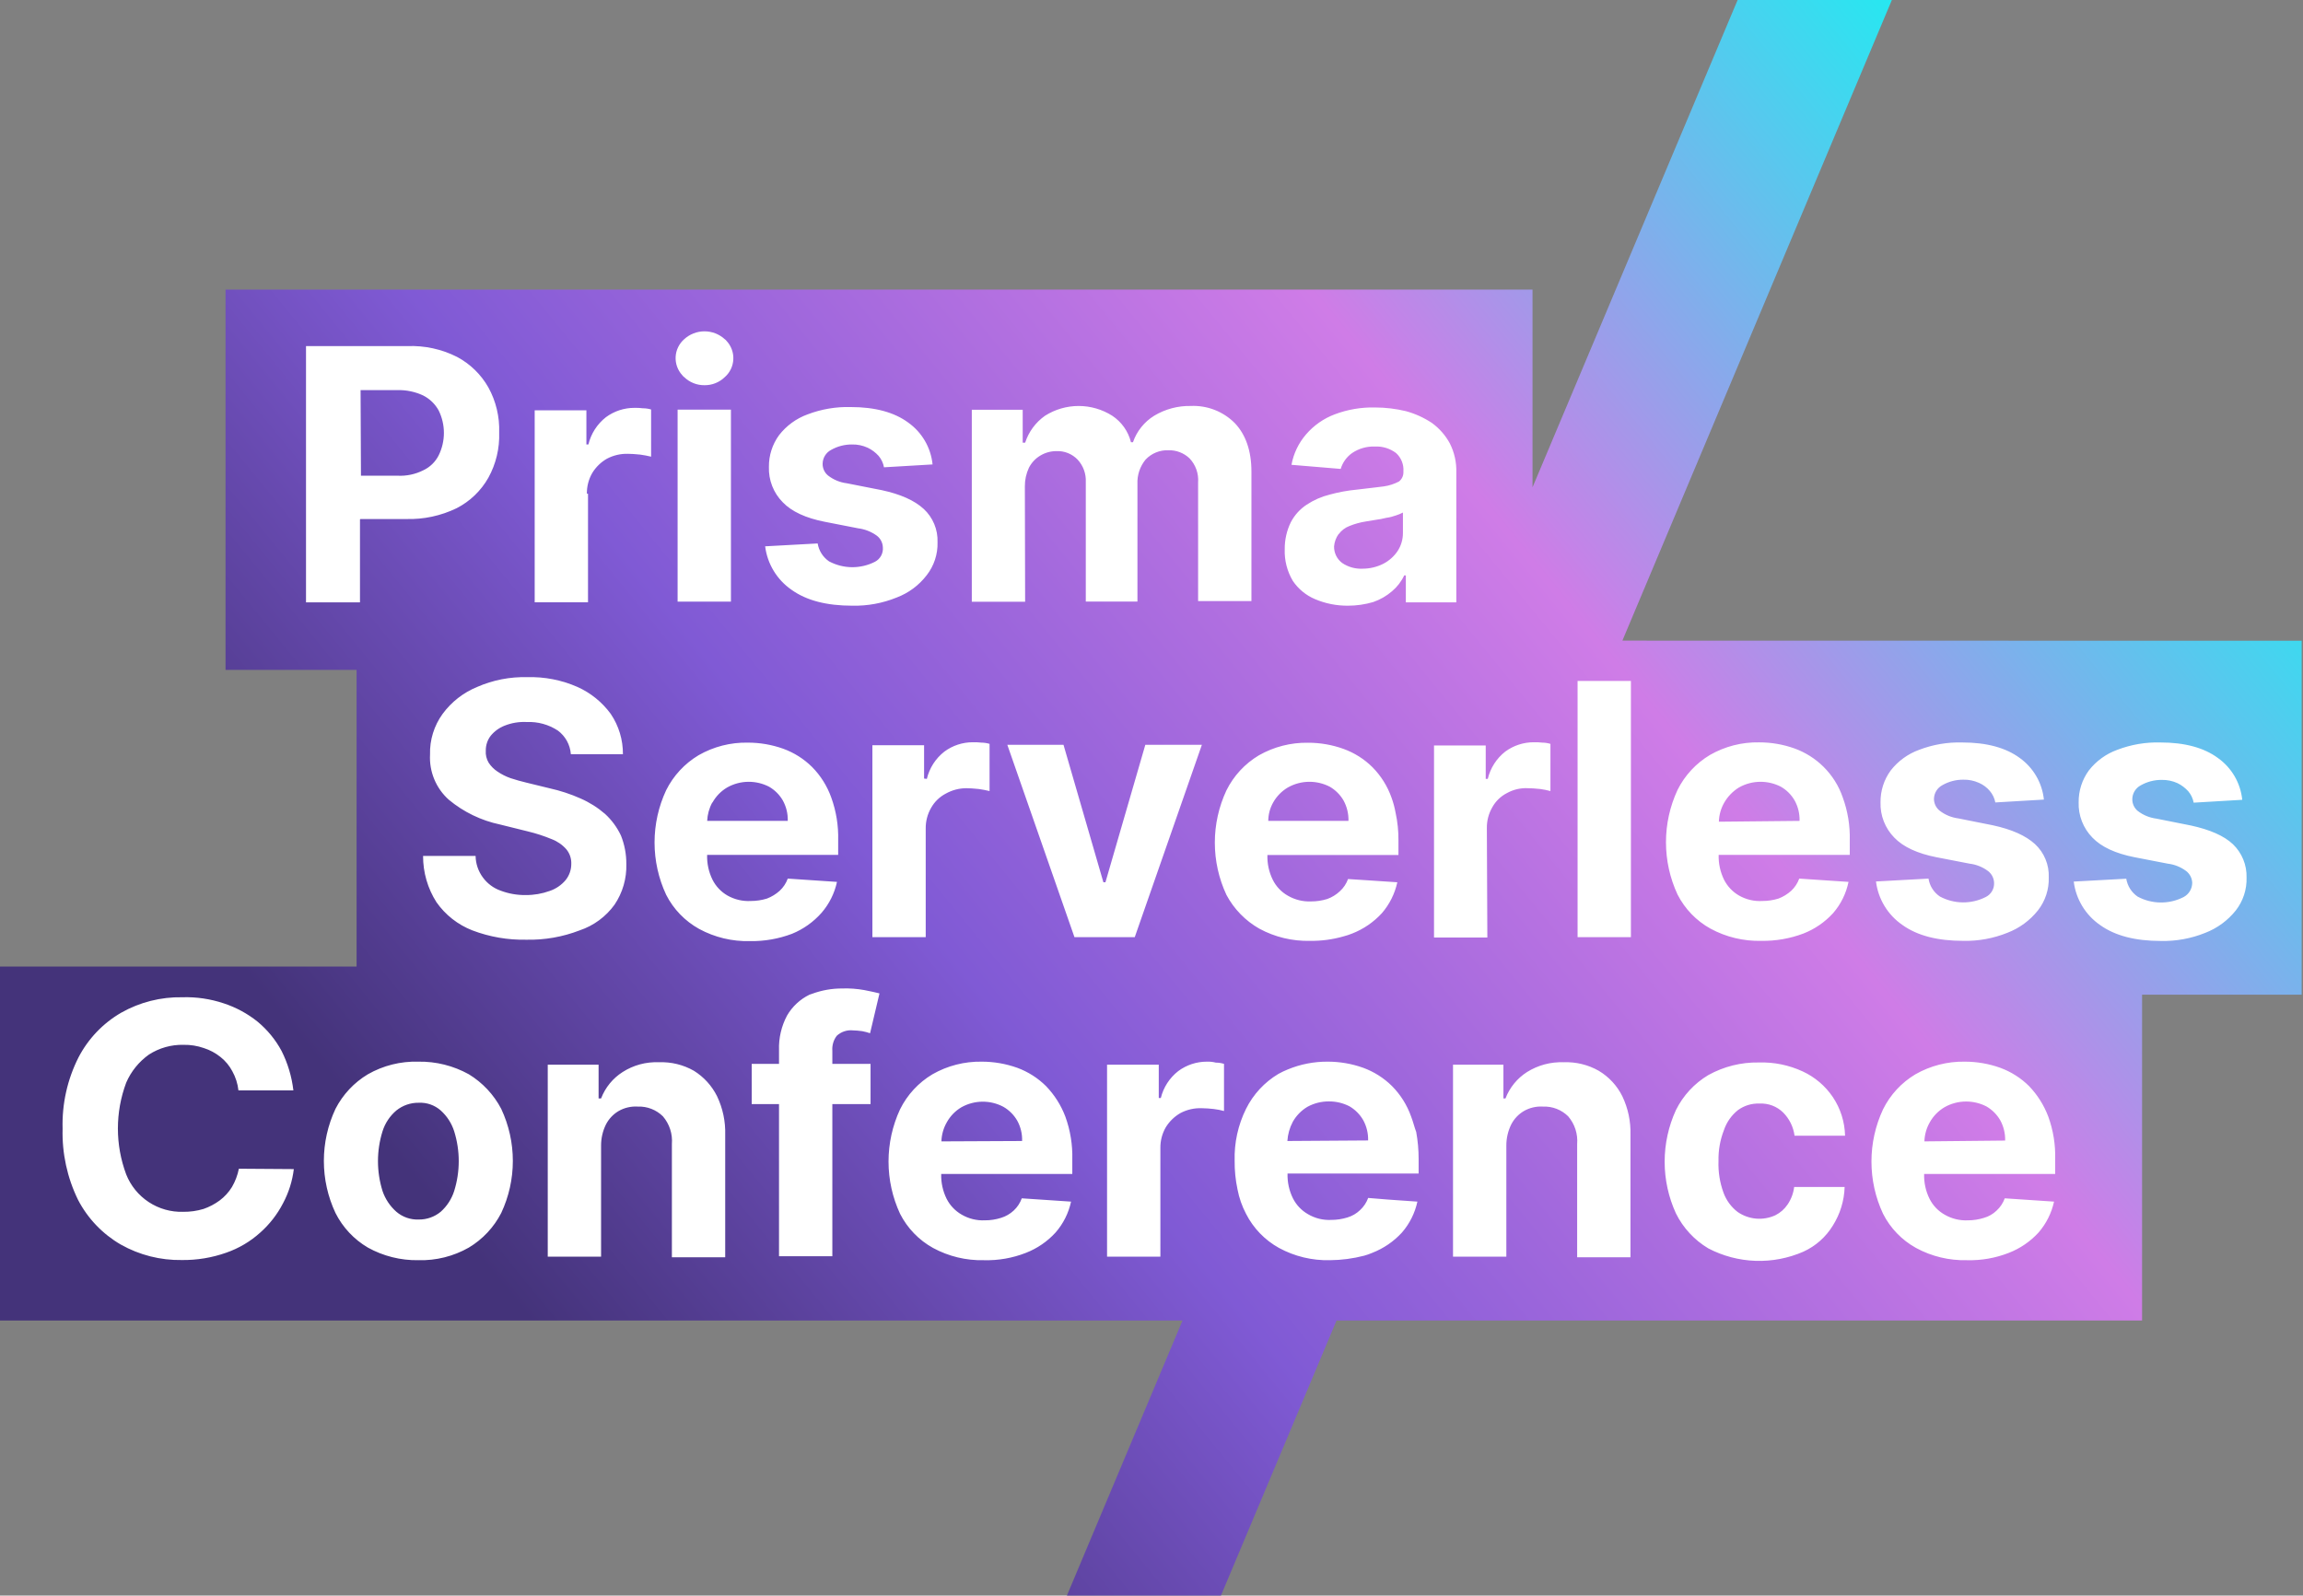
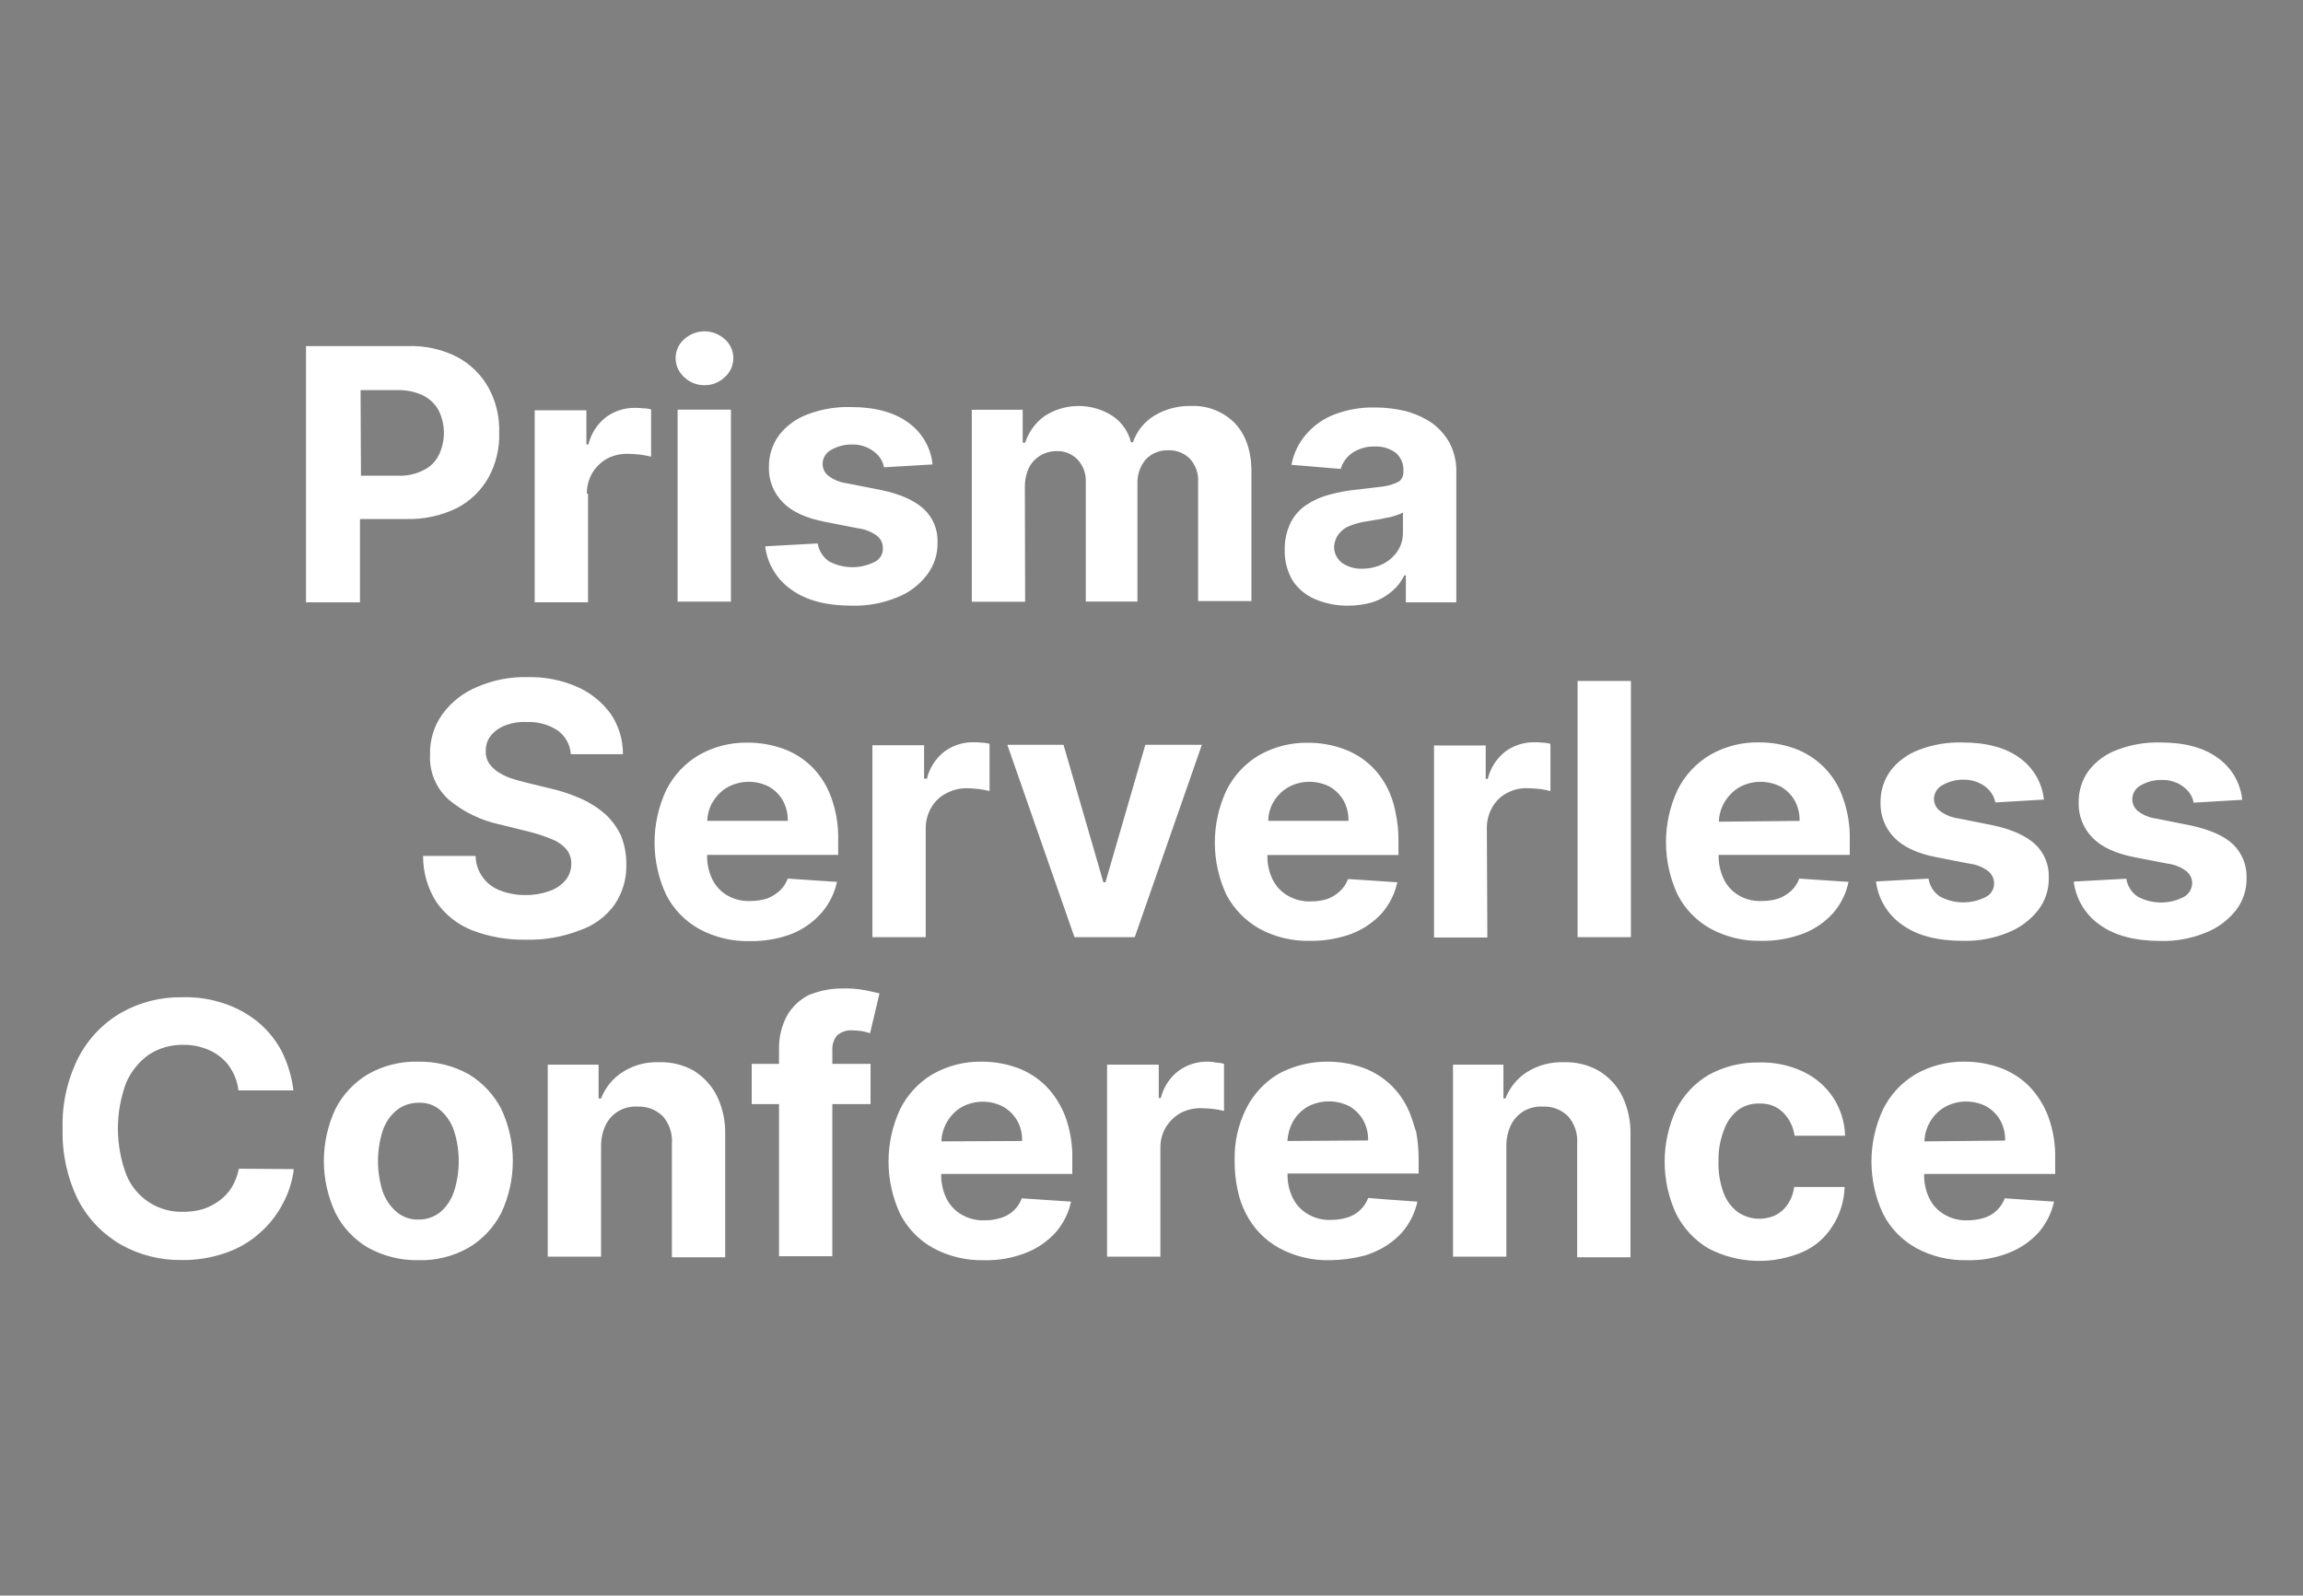
<svg xmlns="http://www.w3.org/2000/svg" width="329" height="228" viewBox="0 0 329 228" fill="none">
  <rect x="0" y="0" width="329" height="228" fill="#808080" stroke="none" />
-   <path d="M231.769 91.545L270.267 0H248.231L218.932 69.634V41.387H32.221V95.73H50.941V138.119H0V188.694H168.931L152.416 228H174.421L190.936 188.694H306.011V142.135H328.81V91.561L231.769 91.545Z" fill="url(#paint0_linear_26_133)" />
  <path fill-rule="evenodd" clip-rule="evenodd" d="M102.21 54.752C101.712 54.952 101.178 55.051 100.641 55.044C99.556 55.057 98.51 54.638 97.734 53.881C97.659 53.846 97.611 53.786 97.554 53.716C97.542 53.701 97.53 53.686 97.517 53.67C97.496 53.646 97.474 53.621 97.449 53.596C97.128 53.242 96.881 52.829 96.722 52.379C96.562 51.93 96.494 51.453 96.521 50.977C96.547 50.501 96.668 50.035 96.876 49.606C97.085 49.177 97.376 48.793 97.734 48.478C98.527 47.749 99.564 47.345 100.641 47.345C101.718 47.345 102.755 47.749 103.547 48.478C103.642 48.538 103.723 48.617 103.787 48.709C104.117 49.061 104.374 49.476 104.541 49.928C104.709 50.381 104.784 50.863 104.761 51.345C104.739 51.828 104.62 52.301 104.412 52.736C104.203 53.172 103.909 53.561 103.547 53.881C103.164 54.257 102.709 54.553 102.21 54.752ZM146.987 66.844C146.596 67.681 146.399 68.595 146.409 69.518L146.447 85.988H138.829V58.551H146.1V63.26H146.447C146.953 61.702 147.952 60.349 149.292 59.407C150.728 58.496 152.392 58.013 154.092 58.013C155.792 58.013 157.456 58.496 158.891 59.407C160.226 60.289 161.18 61.639 161.567 63.191H161.852C162.395 61.618 163.466 60.281 164.882 59.407C166.458 58.458 168.271 57.974 170.11 58.011C171.27 57.958 172.428 58.148 173.51 58.569C174.592 58.99 175.575 59.632 176.394 60.455C177.959 62.096 178.776 64.424 178.776 67.391V85.888H171.158V68.933C171.205 68.308 171.121 67.68 170.911 67.089C170.701 66.499 170.371 65.958 169.94 65.503C169.538 65.119 169.065 64.818 168.546 64.618C168.027 64.418 167.474 64.323 166.918 64.339C166.311 64.316 165.705 64.422 165.143 64.653C164.58 64.882 164.073 65.23 163.656 65.672C162.85 66.652 162.435 67.896 162.492 69.164V85.957H155.113V68.879C155.141 68.295 155.052 67.712 154.853 67.162C154.653 66.613 154.346 66.109 153.949 65.68C153.561 65.275 153.09 64.956 152.569 64.746C152.048 64.536 151.488 64.439 150.927 64.462C150.112 64.46 149.312 64.682 148.614 65.102C147.918 65.518 147.355 66.122 146.987 66.844ZM187.867 85.618C189.356 86.25 190.96 86.567 192.578 86.551C193.799 86.551 195.015 86.374 196.186 86.027C197.167 85.686 198.075 85.163 198.861 84.485C199.6 83.866 200.195 83.093 200.604 82.22H200.835V86.073H208.044V67.53C208.091 66.078 207.77 64.639 207.111 63.345C206.488 62.198 205.616 61.206 204.559 60.439C203.417 59.679 202.16 59.109 200.835 58.751C199.406 58.406 197.941 58.23 196.471 58.227C194.488 58.176 192.513 58.511 190.658 59.214C189.084 59.81 187.684 60.79 186.587 62.065C185.513 63.304 184.791 64.808 184.497 66.42L191.529 67.006C191.801 66.089 192.374 65.291 193.156 64.74C194.116 64.09 195.259 63.764 196.417 63.807C197.503 63.754 198.573 64.084 199.44 64.74C199.8 65.068 200.082 65.474 200.264 65.926C200.445 66.378 200.522 66.866 200.488 67.353V67.468C200.493 67.726 200.438 67.982 200.327 68.214C200.216 68.447 200.052 68.651 199.848 68.809C199.176 69.16 198.448 69.395 197.697 69.503C197.354 69.543 196.976 69.591 196.562 69.643L196.561 69.643L196.561 69.643L196.56 69.643L196.56 69.643C195.782 69.741 194.878 69.855 193.842 69.965C192.539 70.087 191.249 70.322 189.987 70.667C188.807 70.957 187.686 71.447 186.672 72.115C185.715 72.744 184.934 73.606 184.405 74.62C183.818 75.82 183.52 77.139 183.533 78.474C183.475 80.064 183.877 81.638 184.69 83.006C185.472 84.167 186.576 85.075 187.867 85.618ZM191.244 76.324C191.636 75.796 192.171 75.392 192.786 75.16C193.529 74.858 194.306 74.644 195.099 74.52L196.494 74.289C197.014 74.225 197.529 74.127 198.036 73.996C198.513 73.932 198.981 73.815 199.432 73.649C199.772 73.543 200.103 73.406 200.419 73.241V76.146C200.426 77.074 200.158 77.984 199.648 78.759C199.13 79.52 198.431 80.141 197.612 80.562C196.694 81.025 195.68 81.265 194.652 81.264C193.617 81.314 192.595 81.027 191.737 80.447C191.368 80.171 191.071 79.811 190.87 79.396C190.669 78.982 190.57 78.526 190.581 78.065C190.638 77.439 190.859 76.838 191.221 76.324H191.244ZM96.801 58.536H104.419V85.973H96.801V58.536ZM212.408 118.327C212.394 117.289 212.66 116.267 213.179 115.368C213.657 114.496 214.384 113.787 215.269 113.333C216.192 112.817 217.243 112.574 218.299 112.632C218.807 112.632 219.316 112.68 219.83 112.728L220.041 112.748C220.53 112.813 221.015 112.911 221.491 113.04V106.297C221.114 106.181 220.721 106.121 220.327 106.119C219.922 106.074 219.515 106.056 219.108 106.065C217.644 106.063 216.217 106.53 215.037 107.399C213.788 108.38 212.908 109.754 212.539 111.299H212.246V106.528H204.86V133.965H212.478L212.408 118.327ZM179.902 132.701C182.13 133.91 184.638 134.511 187.172 134.443C188.784 134.466 190.389 134.25 191.937 133.804C192.351 133.696 192.758 133.562 193.156 133.403C194.775 132.772 196.229 131.778 197.404 130.497C198.5 129.231 199.261 127.71 199.617 126.073L195.314 125.788L192.577 125.611C192.337 126.278 191.938 126.876 191.413 127.353C190.894 127.842 190.28 128.22 189.609 128.463C188.86 128.694 188.08 128.811 187.296 128.809C186.135 128.858 184.985 128.574 183.98 127.992C183.053 127.468 182.304 126.679 181.829 125.726C181.284 124.626 181.019 123.408 181.058 122.181H199.779V120.093C199.791 118.764 199.654 117.437 199.37 116.139C199.239 115.407 199.046 114.687 198.792 113.989C198.217 112.35 197.284 110.86 196.062 109.626C194.892 108.464 193.481 107.573 191.93 107.014C190.308 106.429 188.596 106.132 186.872 106.135C184.406 106.093 181.974 106.716 179.832 107.938C177.842 109.128 176.236 110.864 175.206 112.94C174.113 115.279 173.547 117.828 173.547 120.409C173.547 122.989 174.113 125.539 175.206 127.877C176.282 129.897 177.911 131.571 179.902 132.701ZM181.876 114.682C182.373 113.793 183.096 113.051 183.973 112.532C184.913 111.997 185.975 111.716 187.057 111.715C188.068 111.714 189.064 111.954 189.964 112.416C190.783 112.89 191.464 113.57 191.937 114.389C192.424 115.282 192.666 116.287 192.639 117.303H181.182C181.186 116.384 181.425 115.482 181.876 114.682ZM125.005 80.27C123.987 80.791 122.857 81.059 121.713 81.05C120.569 81.04 119.445 80.754 118.435 80.216C118.005 79.921 117.639 79.543 117.36 79.103C117.08 78.663 116.893 78.171 116.809 77.657L109.307 78.066C109.462 79.31 109.879 80.507 110.53 81.579C111.181 82.651 112.052 83.573 113.085 84.285C115.236 85.827 118.142 86.551 121.751 86.551C123.921 86.599 126.077 86.203 128.089 85.387C129.794 84.745 131.285 83.637 132.391 82.189C133.437 80.846 133.983 79.181 133.933 77.48C133.966 76.59 133.807 75.703 133.464 74.881C133.122 74.059 132.606 73.32 131.952 72.717C130.618 71.499 128.644 70.62 125.968 70.042L120.964 69.056C119.989 68.934 119.064 68.551 118.289 67.946C118.042 67.742 117.844 67.486 117.711 67.195C117.577 66.903 117.511 66.586 117.518 66.266C117.523 65.856 117.639 65.456 117.854 65.108C118.068 64.759 118.373 64.475 118.736 64.285C119.641 63.773 120.665 63.507 121.705 63.514C122.486 63.494 123.262 63.655 123.971 63.985C124.555 64.266 125.079 64.659 125.513 65.141C125.909 65.608 126.175 66.172 126.284 66.775L133.224 66.366C133.104 65.177 132.731 64.028 132.13 62.995C131.529 61.962 130.714 61.069 129.739 60.378C127.757 58.921 125.028 58.166 121.535 58.166C119.43 58.108 117.334 58.464 115.367 59.214C113.757 59.799 112.345 60.828 111.296 62.181C110.335 63.495 109.827 65.085 109.846 66.713C109.813 67.646 109.97 68.576 110.31 69.445C110.649 70.315 111.163 71.105 111.82 71.769C113.1 73.11 115.135 74.035 117.811 74.559L122.576 75.491C123.542 75.611 124.462 75.971 125.251 76.54C125.513 76.736 125.728 76.989 125.879 77.28C126.03 77.571 126.113 77.892 126.123 78.22C126.159 78.633 126.072 79.049 125.873 79.413C125.674 79.778 125.372 80.076 125.005 80.27ZM83.84 70.543C83.826 69.505 84.092 68.483 84.611 67.584C85.126 66.741 85.844 66.041 86.701 65.549C87.631 65.059 88.672 64.817 89.723 64.848C90.239 64.848 90.749 64.896 91.264 64.944L91.473 64.963C91.992 65.034 92.507 65.132 93.015 65.256V58.513C92.638 58.4 92.245 58.343 91.851 58.343C91.447 58.292 91.04 58.271 90.633 58.281C89.168 58.278 87.741 58.745 86.562 59.615C85.311 60.595 84.427 61.969 84.056 63.514H83.771V58.628H76.384V86.066H84.002V70.543H83.84ZM58.018 74.166H51.511L51.426 74.212V86.073H43.716V49.457H58.196C60.653 49.358 63.095 49.889 65.289 50.998C67.167 51.997 68.721 53.51 69.769 55.361C70.856 57.332 71.389 59.561 71.311 61.811C71.389 64.061 70.856 66.291 69.769 68.262C68.716 70.131 67.137 71.648 65.227 72.624C62.983 73.71 60.51 74.239 58.018 74.166ZM56.738 55.746H51.511L51.565 67.977H56.8C58.067 68.041 59.329 67.775 60.462 67.206C61.422 66.76 62.202 66.002 62.675 65.056C63.162 64.061 63.415 62.969 63.415 61.861C63.415 60.754 63.162 59.661 62.675 58.667C62.171 57.743 61.4 56.994 60.462 56.517C59.299 55.971 58.023 55.706 56.738 55.746ZM171.698 106.428H163.618L157.92 126.073H157.627L151.929 106.428H143.903L153.495 133.919H162.107L171.698 106.428ZM132.013 106.489V111.252L132.407 111.298C132.775 109.752 133.659 108.377 134.913 107.399C136.089 106.529 137.513 106.062 138.976 106.065C139.385 106.056 139.795 106.074 140.202 106.119C140.596 106.122 140.989 106.181 141.366 106.297V113.04C140.857 112.916 140.343 112.819 139.824 112.747L139.615 112.728C139.1 112.68 138.59 112.632 138.074 112.632C137.037 112.631 136.017 112.896 135.113 113.403C134.231 113.863 133.503 114.57 133.016 115.437C132.496 116.339 132.229 117.364 132.245 118.404V133.919H124.627V106.489H132.013ZM117.364 130.436C118.459 129.172 119.217 127.653 119.569 126.019L112.537 125.549C112.295 126.217 111.896 126.818 111.373 127.299C110.844 127.773 110.232 128.147 109.569 128.401C108.82 128.632 108.04 128.749 107.256 128.748C106.1 128.811 104.95 128.544 103.94 127.977C103.016 127.45 102.267 126.662 101.789 125.711C101.244 124.608 100.979 123.388 101.018 122.158H119.739V120.07C119.795 117.991 119.46 115.92 118.752 113.965C118.17 112.328 117.236 110.839 116.015 109.603C114.846 108.443 113.439 107.551 111.89 106.991C110.266 106.412 108.555 106.117 106.832 106.12C104.365 106.071 101.931 106.694 99.792 107.923C97.805 109.112 96.199 110.845 95.166 112.917C94.073 115.257 93.507 117.807 93.507 120.389C93.507 122.971 94.073 125.522 95.166 127.861C96.213 129.922 97.854 131.621 99.877 132.74C102.105 133.95 104.613 134.55 107.148 134.482C109.19 134.514 111.22 134.161 113.131 133.441C114.756 132.781 116.205 131.752 117.364 130.436ZM101.782 114.682C102.274 113.792 102.995 113.05 103.871 112.532C104.811 111.998 105.874 111.717 106.955 111.715C107.966 111.714 108.963 111.954 109.862 112.416C110.684 112.887 111.365 113.568 111.836 114.389C112.326 115.28 112.569 116.286 112.537 117.303H101.026C101.065 116.385 101.312 115.489 101.751 114.682H101.782ZM89.476 123.461C89.538 125.526 88.95 127.558 87.795 129.272C86.558 130.988 84.813 132.274 82.807 132.948C80.379 133.886 77.791 134.339 75.189 134.281C72.557 134.336 69.939 133.884 67.479 132.948C65.414 132.143 63.633 130.746 62.359 128.933C61.096 126.956 60.43 124.658 60.44 122.312H67.942C67.959 123.424 68.326 124.503 68.99 125.395C69.618 126.252 70.488 126.901 71.488 127.26C72.64 127.7 73.864 127.917 75.097 127.9C76.266 127.91 77.428 127.711 78.528 127.314C79.409 127.016 80.193 126.483 80.794 125.773C81.325 125.119 81.613 124.302 81.612 123.461C81.645 122.699 81.395 121.952 80.91 121.364C80.343 120.717 79.625 120.22 78.821 119.915C77.725 119.46 76.596 119.092 75.444 118.813L71.434 117.819C68.74 117.252 66.225 116.035 64.11 114.274C63.209 113.467 62.501 112.469 62.038 111.353C61.575 110.236 61.368 109.03 61.434 107.823C61.376 105.741 62.007 103.698 63.231 102.012C64.492 100.297 66.202 98.963 68.173 98.158C70.427 97.174 72.869 96.698 75.328 96.763C77.787 96.692 80.231 97.169 82.483 98.158C84.38 99.005 86.023 100.334 87.248 102.012C88.397 103.711 89.004 105.718 88.99 107.769H81.55C81.501 107.106 81.31 106.461 80.99 105.878C80.669 105.296 80.226 104.789 79.692 104.393C78.383 103.535 76.838 103.109 75.274 103.175C74.182 103.114 73.09 103.293 72.074 103.7C71.3 104.004 70.617 104.503 70.093 105.148C69.634 105.75 69.39 106.488 69.399 107.245C69.351 107.854 69.494 108.462 69.807 108.987C70.141 109.497 70.577 109.933 71.087 110.266C71.664 110.656 72.288 110.969 72.945 111.199C73.67 111.43 74.441 111.661 75.212 111.838L78.528 112.647C80.046 112.983 81.526 113.471 82.946 114.104C84.215 114.659 85.392 115.402 86.438 116.308C87.387 117.179 88.157 118.226 88.705 119.391C89.223 120.685 89.484 122.067 89.476 123.461ZM21.272 150.697C22.742 149.748 24.464 149.262 26.214 149.302C27.203 149.282 28.187 149.439 29.121 149.765C29.987 150.04 30.795 150.474 31.503 151.044C32.202 151.598 32.777 152.291 33.191 153.079C33.661 153.924 33.957 154.854 34.063 155.815H41.912C41.683 153.85 41.112 151.941 40.223 150.173C39.361 148.57 38.195 147.149 36.792 145.988C35.353 144.835 33.718 143.95 31.966 143.376C30.057 142.736 28.049 142.441 26.037 142.505C22.985 142.446 19.973 143.207 17.316 144.709C14.713 146.216 12.594 148.436 11.21 151.106C9.62 154.256 8.841 157.753 8.943 161.279C8.845 164.799 9.602 168.289 11.148 171.453C12.535 174.119 14.653 176.335 17.255 177.842C19.915 179.343 22.928 180.107 25.983 180.054C28.14 180.08 30.286 179.725 32.32 179.006C34.116 178.383 35.768 177.405 37.178 176.131C38.511 174.948 39.614 173.53 40.431 171.946C41.243 170.426 41.766 168.77 41.974 167.06L34.124 167.006C33.942 167.925 33.609 168.808 33.138 169.618C32.68 170.363 32.086 171.014 31.387 171.538C30.682 172.058 29.902 172.468 29.074 172.755C28.132 173.038 27.152 173.176 26.168 173.164C24.425 173.217 22.708 172.732 21.252 171.775C19.795 170.818 18.668 169.435 18.026 167.815C16.447 163.59 16.447 158.938 18.026 154.713C18.721 153.103 19.843 151.715 21.272 150.697ZM59.761 151.707C62.283 151.665 64.772 152.287 66.978 153.511C68.939 154.707 70.539 156.415 71.604 158.451C72.697 160.779 73.263 163.32 73.263 165.892C73.263 168.464 72.697 171.005 71.604 173.333C70.553 175.379 68.95 177.09 66.978 178.274C64.783 179.525 62.286 180.149 59.761 180.077C57.241 180.118 54.755 179.497 52.552 178.274C50.567 177.106 48.961 175.39 47.926 173.333C46.833 171.005 46.266 168.464 46.266 165.892C46.266 163.32 46.833 160.779 47.926 158.451C48.977 156.405 50.579 154.694 52.552 153.511C54.744 152.26 57.238 151.636 59.761 151.707ZM62.961 173.156C63.853 172.358 64.516 171.336 64.881 170.197C65.752 167.414 65.752 164.432 64.881 161.649C64.516 160.507 63.853 159.483 62.961 158.682C62.099 157.919 60.972 157.524 59.823 157.58C58.66 157.563 57.528 157.953 56.623 158.682C55.698 159.465 55.013 160.494 54.649 161.649C53.778 164.432 53.778 167.414 54.649 170.197C55.038 171.338 55.719 172.358 56.623 173.156C57.511 173.917 58.654 174.314 59.823 174.266C60.967 174.28 62.079 173.886 62.961 173.156ZM99.129 153.01C97.61 152.145 95.88 151.723 94.133 151.792C92.304 151.714 90.495 152.201 88.952 153.187C87.546 154.083 86.465 155.407 85.868 156.963H85.513V152.139H78.25V179.576H85.868V163.707C85.863 162.66 86.1 161.626 86.562 160.686C86.97 159.889 87.596 159.224 88.366 158.767C89.196 158.29 90.147 158.067 91.103 158.127C91.767 158.1 92.429 158.21 93.049 158.45C93.668 158.69 94.232 159.055 94.704 159.522C95.168 160.064 95.52 160.692 95.74 161.371C95.959 162.05 96.042 162.765 95.984 163.476V179.661H103.601V162.166C103.657 160.26 103.258 158.368 102.437 156.647C101.693 155.152 100.548 153.893 99.129 153.01ZM115.991 142.019C117.37 141.506 118.83 141.245 120.301 141.249C121.366 141.212 122.43 141.29 123.478 141.48C124.411 141.657 125.167 141.834 125.629 141.95V142.004L124.295 147.645C123.935 147.523 123.567 147.425 123.193 147.353C122.748 147.288 122.3 147.249 121.851 147.237C121.433 147.194 121.01 147.24 120.612 147.373C120.213 147.506 119.847 147.722 119.538 148.008C119.07 148.623 118.845 149.388 118.906 150.158V152.023H124.365V157.773H118.906V179.514H111.288V157.773H107.387V152.023H111.288V150.042C111.234 148.323 111.633 146.619 112.445 145.102C113.195 143.819 114.308 142.786 115.644 142.135L115.991 142.019ZM149.431 155.198C148.26 154.039 146.853 153.145 145.306 152.578C143.68 151.999 141.966 151.705 140.24 151.707C137.777 151.667 135.348 152.289 133.209 153.511C131.218 154.699 129.611 156.435 128.582 158.513C127.495 160.852 126.932 163.401 126.932 165.981C126.932 168.56 127.495 171.109 128.582 173.449C129.63 175.509 131.271 177.209 133.293 178.328C135.522 179.538 138.029 180.141 140.564 180.077C142.611 180.134 144.649 179.777 146.555 179.029C148.174 178.401 149.625 177.406 150.796 176.123C151.896 174.863 152.657 173.343 153.008 171.707L145.969 171.237C145.73 171.905 145.333 172.505 144.812 172.987C144.297 173.464 143.68 173.82 143.008 174.027C142.26 174.264 141.48 174.384 140.695 174.381C139.535 174.433 138.383 174.15 137.38 173.565C136.457 173.036 135.709 172.248 135.229 171.299C134.687 170.197 134.422 168.98 134.458 167.753H153.186V165.657C153.239 163.578 152.901 161.508 152.191 159.553C151.576 157.93 150.637 156.448 149.431 155.198ZM134.488 163.098C134.516 162.139 134.781 161.202 135.259 160.37C135.752 159.48 136.473 158.737 137.349 158.22C138.263 157.71 139.29 157.437 140.337 157.426C141.383 157.415 142.416 157.667 143.34 158.158C144.163 158.632 144.847 159.316 145.321 160.139C145.81 161.027 146.049 162.031 146.015 163.044L134.488 163.098ZM168.329 153.048C169.507 152.176 170.934 151.706 172.4 151.707C172.836 151.691 173.272 151.738 173.695 151.846C174.09 151.845 174.483 151.905 174.859 152.023V158.759C174.381 158.629 173.894 158.534 173.402 158.474C172.824 158.405 172.242 158.366 171.66 158.358C170.609 158.323 169.567 158.562 168.637 159.052C167.778 159.544 167.057 160.243 166.54 161.087C166.02 161.988 165.753 163.013 165.769 164.054V179.568H158.151V152.139H165.538V156.902H165.831C166.206 155.373 167.086 154.015 168.329 153.048ZM201.59 159.553C201.014 157.918 200.081 156.43 198.861 155.198C197.689 154.037 196.279 153.143 194.728 152.578C193.105 151.999 191.394 151.705 189.67 151.707C187.716 151.693 185.779 152.071 183.973 152.817C183.513 153.003 183.065 153.217 182.631 153.456C180.642 154.643 179.036 156.377 178.005 158.451C176.862 160.76 176.304 163.313 176.378 165.888C176.365 167.255 176.502 168.62 176.787 169.957C177.017 171.175 177.427 172.352 178.005 173.449C179.052 175.509 180.693 177.208 182.716 178.327C184.944 179.538 187.451 180.142 189.987 180.077C191.633 180.065 193.273 179.85 194.867 179.437C195.264 179.329 195.653 179.192 196.031 179.029C197.652 178.399 199.105 177.405 200.28 176.123C201.375 174.86 202.133 173.341 202.485 171.707L198.298 171.414L195.453 171.183C195.21 171.848 194.811 172.446 194.289 172.925C193.779 173.413 193.161 173.772 192.485 173.973C191.735 174.204 190.956 174.321 190.172 174.32C189.01 174.378 187.857 174.094 186.856 173.503C185.931 172.976 185.183 172.188 184.705 171.237C184.162 170.136 183.898 168.919 183.934 167.692H202.662V165.603C202.662 164.311 202.546 163.021 202.315 161.749C202.188 161.421 202.083 161.072 201.975 160.714C201.86 160.334 201.741 159.942 201.59 159.553ZM183.911 163.044C183.971 162.088 184.234 161.155 184.682 160.308C185.179 159.419 185.903 158.677 186.779 158.158C187.725 157.643 188.786 157.377 189.863 157.387C190.874 157.383 191.87 157.621 192.77 158.081C193.591 158.556 194.271 159.239 194.744 160.062C195.231 160.951 195.473 161.954 195.445 162.967L183.911 163.044ZM280.405 128.948C281.549 128.959 282.679 128.692 283.697 128.17C284.066 127.982 284.374 127.692 284.582 127.334C284.79 126.975 284.89 126.564 284.869 126.15C284.858 125.822 284.774 125.5 284.624 125.208C284.473 124.916 284.259 124.662 283.997 124.463C283.231 123.889 282.327 123.528 281.376 123.414L276.611 122.49C273.936 121.965 271.9 121.033 270.62 119.7C269.966 119.035 269.453 118.243 269.114 117.374C268.774 116.505 268.615 115.576 268.646 114.644C268.627 113.014 269.135 111.421 270.096 110.104C271.146 108.753 272.557 107.727 274.167 107.145C276.134 106.392 278.23 106.036 280.335 106.097C283.82 106.097 286.557 106.852 288.531 108.308C289.496 108.999 290.303 109.886 290.899 110.912C291.494 111.938 291.865 113.078 291.985 114.258L285.046 114.667C284.933 114.067 284.668 113.507 284.275 113.041C283.857 112.539 283.33 112.141 282.733 111.877C282.022 111.552 281.247 111.394 280.466 111.414C279.429 111.407 278.407 111.672 277.505 112.185C277.142 112.373 276.836 112.655 276.62 113.003C276.405 113.35 276.287 113.749 276.28 114.158C276.28 114.483 276.354 114.803 276.495 115.095C276.637 115.388 276.842 115.644 277.097 115.846C277.874 116.445 278.798 116.826 279.772 116.948L284.715 117.935C287.39 118.52 289.364 119.391 290.705 120.609C291.36 121.214 291.875 121.954 292.216 122.778C292.557 123.602 292.715 124.489 292.679 125.38C292.732 127.081 292.186 128.748 291.137 130.089C289.998 131.525 288.493 132.63 286.781 133.287C284.769 134.1 282.612 134.494 280.443 134.443C276.835 134.443 273.928 133.719 271.777 132.177C270.743 131.467 269.871 130.545 269.22 129.473C268.568 128.401 268.152 127.203 267.999 125.958L275.501 125.549C275.581 126.065 275.767 126.558 276.047 126.999C276.327 127.439 276.695 127.817 277.128 128.108C278.136 128.649 279.26 128.937 280.405 128.948ZM260.497 109.565C259.324 108.405 257.914 107.514 256.364 106.952C254.741 106.373 253.03 106.078 251.306 106.081C248.842 106.033 246.411 106.656 244.274 107.884C242.286 109.072 240.68 110.805 239.648 112.879C238.56 115.219 237.996 117.769 237.996 120.351C237.996 122.932 238.56 125.482 239.648 127.823C240.695 129.883 242.336 131.582 244.359 132.701C246.588 133.909 249.096 134.51 251.63 134.443C253.675 134.476 255.707 134.123 257.621 133.403C259.238 132.772 260.689 131.778 261.861 130.497C262.973 129.22 263.735 127.678 264.074 126.019L257.035 125.549C256.793 126.216 256.397 126.815 255.878 127.299C255.349 127.773 254.738 128.146 254.074 128.401C253.325 128.632 252.545 128.749 251.761 128.748C250.605 128.817 249.453 128.55 248.446 127.977C247.522 127.448 246.774 126.661 246.294 125.711C245.753 124.607 245.488 123.387 245.523 122.158H264.252V120.069C264.305 117.99 263.968 115.92 263.257 113.965C262.689 112.305 261.745 110.799 260.497 109.565ZM245.554 117.418C245.58 116.456 245.845 115.516 246.325 114.682C246.834 113.804 247.552 113.066 248.415 112.532C249.355 111.998 250.418 111.717 251.499 111.715C252.51 111.714 253.507 111.954 254.406 112.416C255.227 112.887 255.909 113.568 256.38 114.389C256.87 115.28 257.112 116.286 257.081 117.303L245.554 117.418ZM225.369 106.774V97.302H229.386H232.987V133.919H225.369V106.774ZM228.392 153.01C226.87 152.145 225.137 151.723 223.388 151.792C221.542 151.722 219.718 152.208 218.152 153.187C216.746 154.083 215.665 155.407 215.068 156.964H214.775V152.139H207.574V179.576H215.192V163.707C215.187 162.66 215.424 161.626 215.886 160.686C216.294 159.889 216.92 159.224 217.69 158.767C218.52 158.29 219.472 158.068 220.427 158.127C221.091 158.1 221.753 158.209 222.373 158.449C222.993 158.689 223.556 159.055 224.028 159.522C224.492 160.064 224.844 160.692 225.064 161.371C225.283 162.05 225.366 162.765 225.308 163.476V179.661H232.925V162.166C232.981 160.26 232.582 158.368 231.761 156.648C231.011 155.137 229.841 153.874 228.392 153.01ZM251.368 157.695C250.264 157.648 249.176 157.977 248.284 158.628C247.349 159.371 246.649 160.37 246.271 161.503C245.726 162.91 245.464 164.411 245.5 165.919C245.446 167.443 245.684 168.963 246.202 170.397C246.597 171.504 247.304 172.472 248.237 173.187C249.019 173.727 249.928 174.054 250.874 174.136C251.821 174.217 252.773 174.049 253.635 173.649C254.339 173.294 254.939 172.763 255.377 172.108C255.882 171.361 256.202 170.505 256.31 169.611H263.519C263.462 171.571 262.879 173.479 261.831 175.137C260.837 176.765 259.379 178.059 257.644 178.852C255.487 179.799 253.145 180.249 250.791 180.169C248.436 180.089 246.13 179.481 244.043 178.389C242.052 177.201 240.446 175.464 239.417 173.387C238.356 171.071 237.807 168.554 237.807 166.008C237.807 163.461 238.356 160.944 239.417 158.628C240.446 156.551 242.052 154.814 244.043 153.626C246.246 152.402 248.732 151.779 251.252 151.823C253.415 151.756 255.564 152.194 257.528 153.102C259.269 153.908 260.757 155.174 261.831 156.763C262.929 158.401 263.536 160.318 263.581 162.289H256.364C256.2 161.036 255.628 159.871 254.737 158.975C254.295 158.54 253.767 158.202 253.187 157.981C252.607 157.761 251.987 157.664 251.368 157.695ZM289.865 155.199C288.693 154.037 287.283 153.143 285.732 152.578C284.109 152 282.398 151.705 280.674 151.707C278.208 151.666 275.777 152.289 273.635 153.511C271.645 154.7 270.039 156.436 269.009 158.513C267.916 160.851 267.349 163.4 267.349 165.981C267.349 168.562 267.916 171.111 269.009 173.449C270.056 175.509 271.697 177.209 273.72 178.328C275.948 179.538 278.455 180.142 280.99 180.077C283.035 180.134 285.07 179.778 286.973 179.029C288.595 178.401 290.049 177.406 291.222 176.123C292.316 174.859 293.077 173.341 293.435 171.707L286.395 171.237C286.153 171.905 285.754 172.505 285.231 172.987C284.724 173.476 284.104 173.834 283.427 174.027C282.679 174.264 281.898 174.384 281.114 174.382C279.953 174.433 278.802 174.15 277.798 173.565C276.871 173.041 276.122 172.251 275.647 171.299C275.102 170.199 274.837 168.981 274.876 167.753H293.596V165.657C293.656 163.578 293.321 161.507 292.61 159.553C291.999 157.931 291.065 156.45 289.865 155.199ZM274.915 163.098C274.945 162.14 275.21 161.203 275.686 160.37C276.183 159.481 276.906 158.739 277.783 158.22C278.723 157.685 279.785 157.404 280.867 157.403C281.878 157.401 282.875 157.642 283.774 158.104C284.593 158.577 285.274 159.258 285.747 160.077C286.235 160.967 286.477 161.969 286.449 162.983L274.915 163.098ZM313.004 117.965C315.679 118.551 317.714 119.422 318.994 120.64C319.631 121.254 320.133 121.994 320.468 122.813C320.802 123.631 320.962 124.511 320.937 125.395C320.99 127.097 320.445 128.763 319.395 130.104C318.251 131.54 316.745 132.644 315.031 133.303C313.02 134.116 310.863 134.509 308.694 134.459C305.093 134.459 302.178 133.734 300.027 132.193C298.993 131.482 298.121 130.561 297.47 129.488C296.819 128.416 296.403 127.218 296.249 125.973L303.751 125.565C303.835 126.079 304.023 126.571 304.302 127.011C304.582 127.451 304.948 127.829 305.378 128.123C306.386 128.664 307.511 128.953 308.655 128.963C309.799 128.974 310.929 128.707 311.947 128.185C312.317 127.989 312.626 127.696 312.842 127.337C313.057 126.979 313.172 126.569 313.173 126.15C313.162 125.822 313.079 125.5 312.928 125.208C312.777 124.916 312.563 124.662 312.302 124.463C311.535 123.889 310.631 123.528 309.68 123.414L304.915 122.49C302.24 121.965 300.205 121.033 298.925 119.7C298.27 119.035 297.758 118.243 297.418 117.374C297.079 116.505 296.92 115.576 296.951 114.644C296.931 113.014 297.44 111.421 298.4 110.104C299.45 108.753 300.862 107.727 302.471 107.145C304.438 106.392 306.534 106.036 308.639 106.097C312.125 106.097 314.862 106.852 316.835 108.308C317.81 108.999 318.626 109.889 319.227 110.921C319.828 111.953 320.201 113.101 320.32 114.289L313.381 114.698C313.272 114.097 313.006 113.536 312.61 113.071C312.176 112.588 311.653 112.192 311.068 111.908C310.357 111.584 309.582 111.426 308.801 111.445C307.762 111.437 306.738 111.703 305.833 112.216C305.47 112.404 305.166 112.687 304.951 113.034C304.737 113.382 304.62 113.781 304.615 114.189C304.609 114.51 304.675 114.828 304.809 115.12C304.942 115.412 305.139 115.671 305.386 115.877C306.163 116.476 307.087 116.857 308.061 116.979L313.004 117.965Z" fill="white" />
  <defs>
    <linearGradient id="paint0_linear_26_133" x1="297.831" y1="10.019" x2="76.98" y2="190.345" gradientUnits="userSpaceOnUse">
      <stop stop-color="#0BF9F2" />
      <stop offset="0.37" stop-color="#CF7CE7" />
      <stop offset="0.72" stop-color="#805AD5" />
      <stop offset="1" stop-color="#44337A" />
    </linearGradient>
  </defs>
</svg>